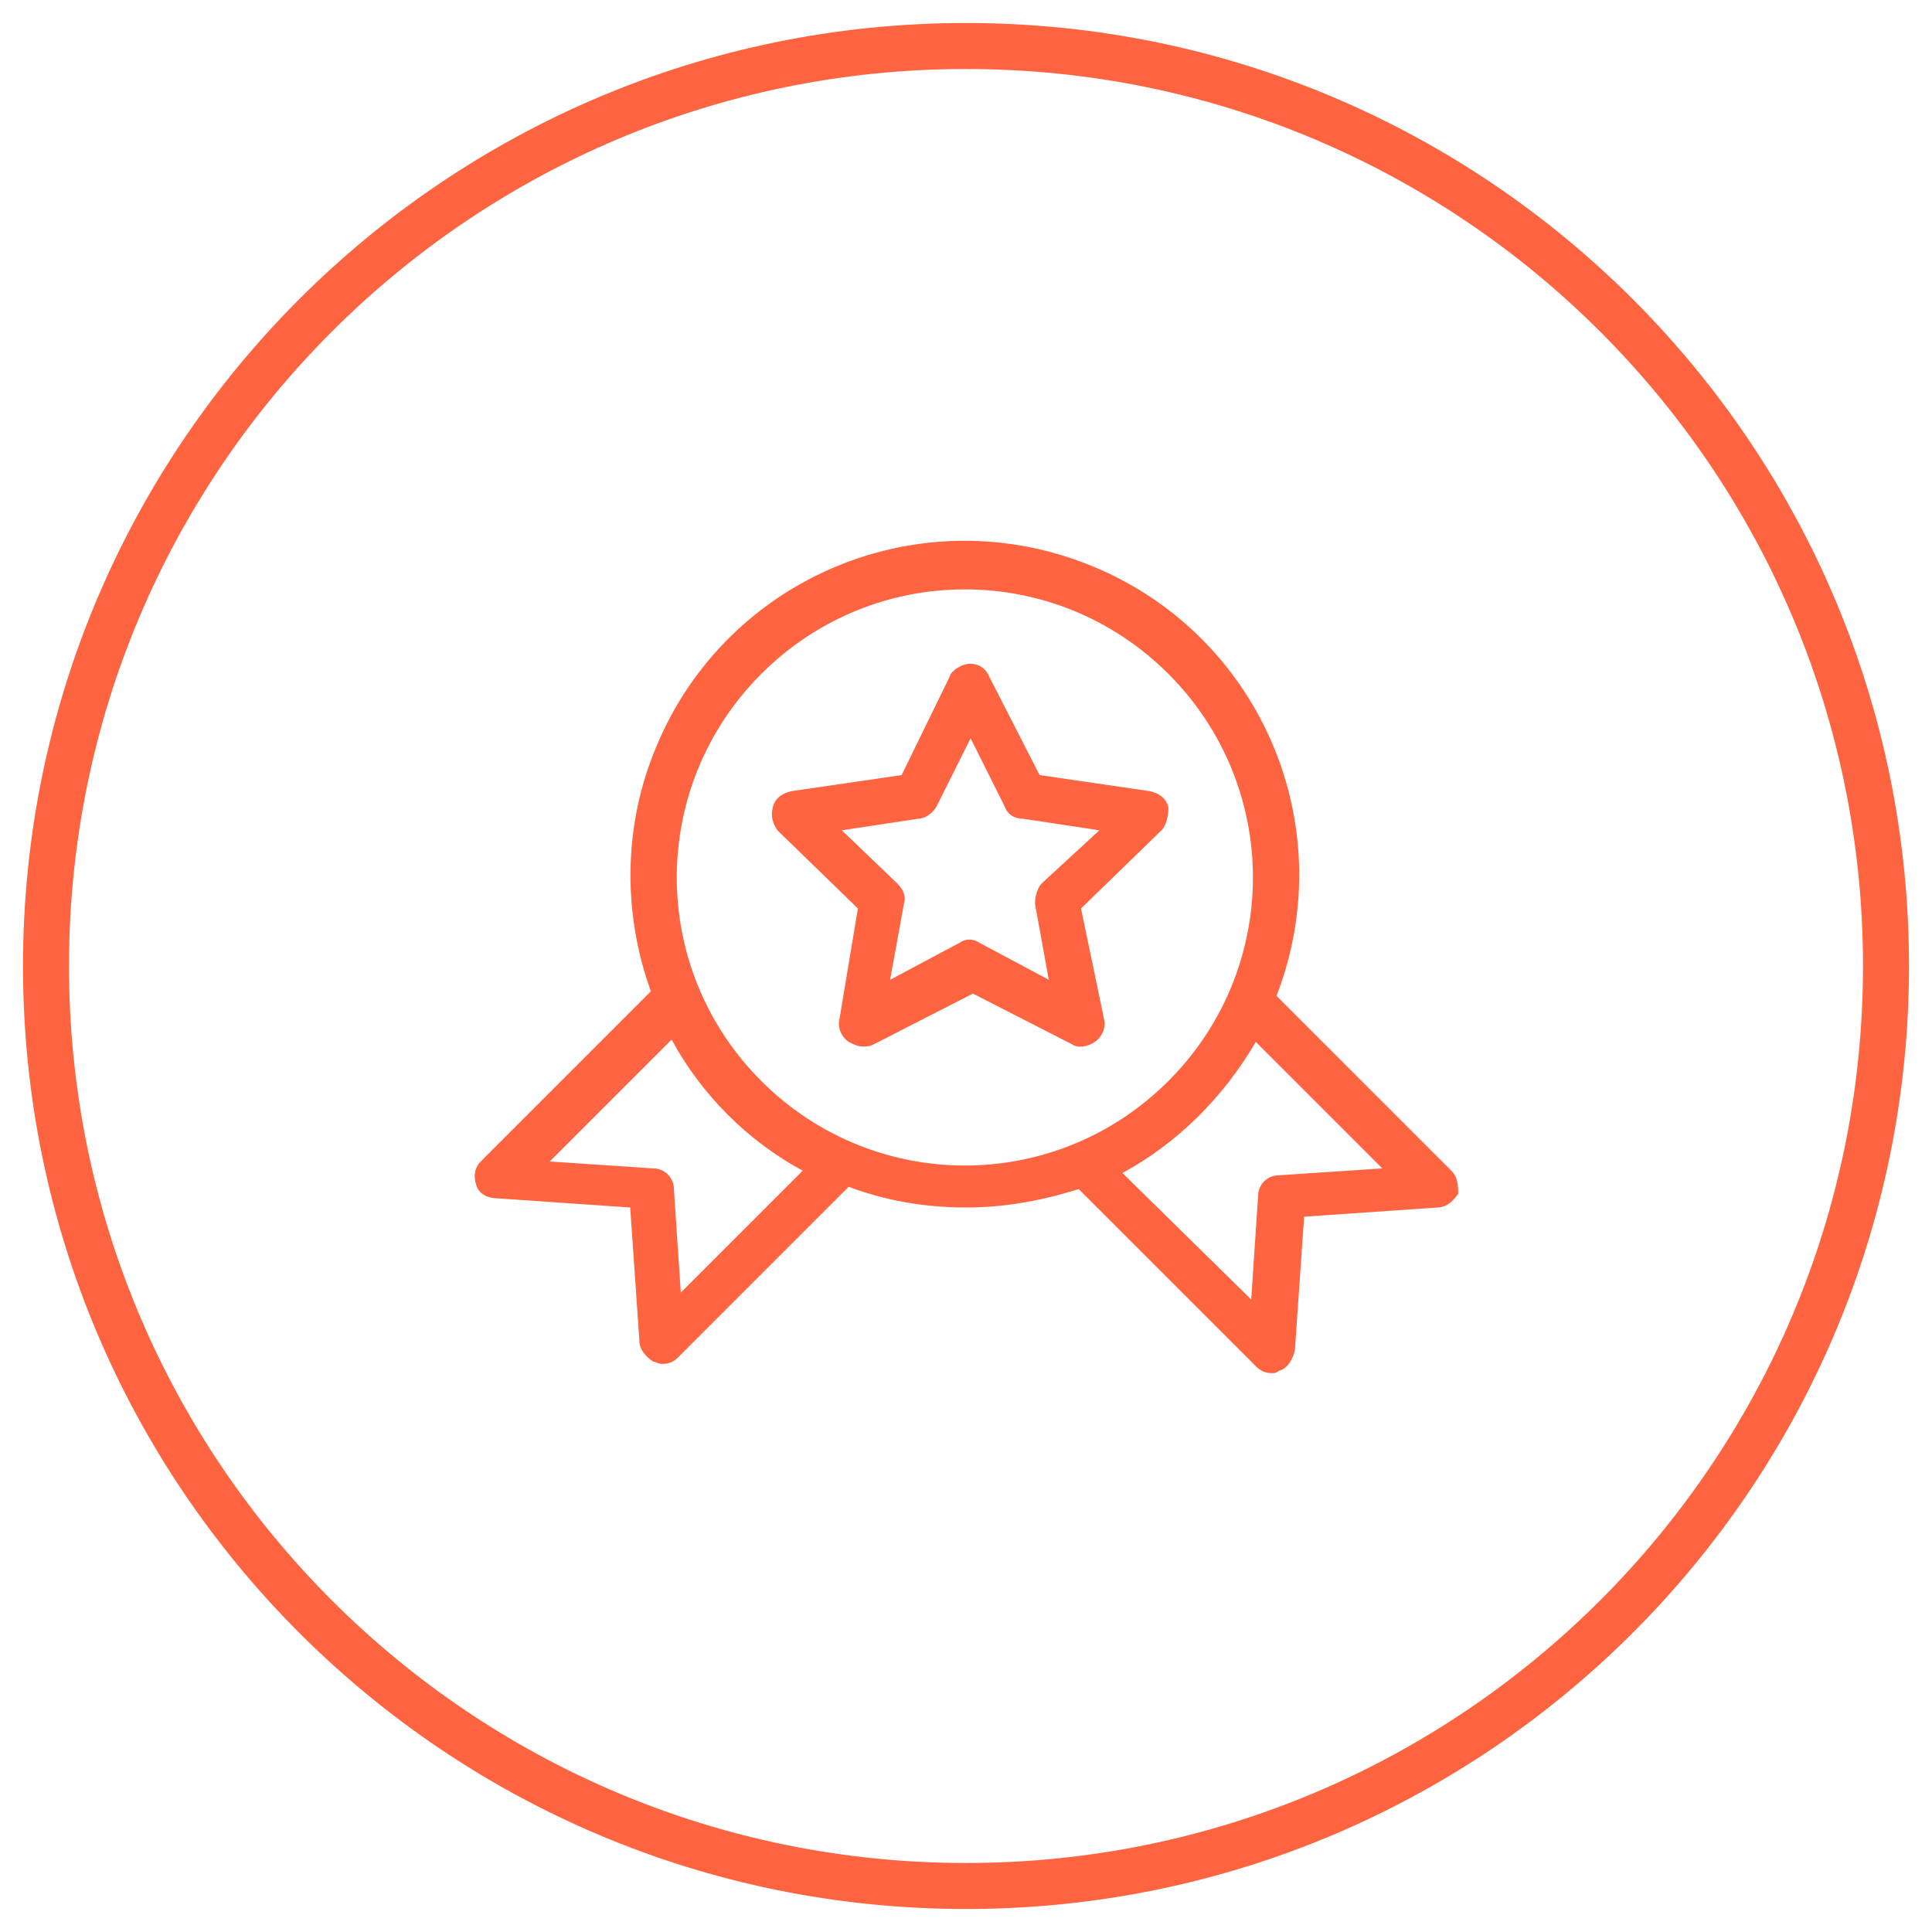
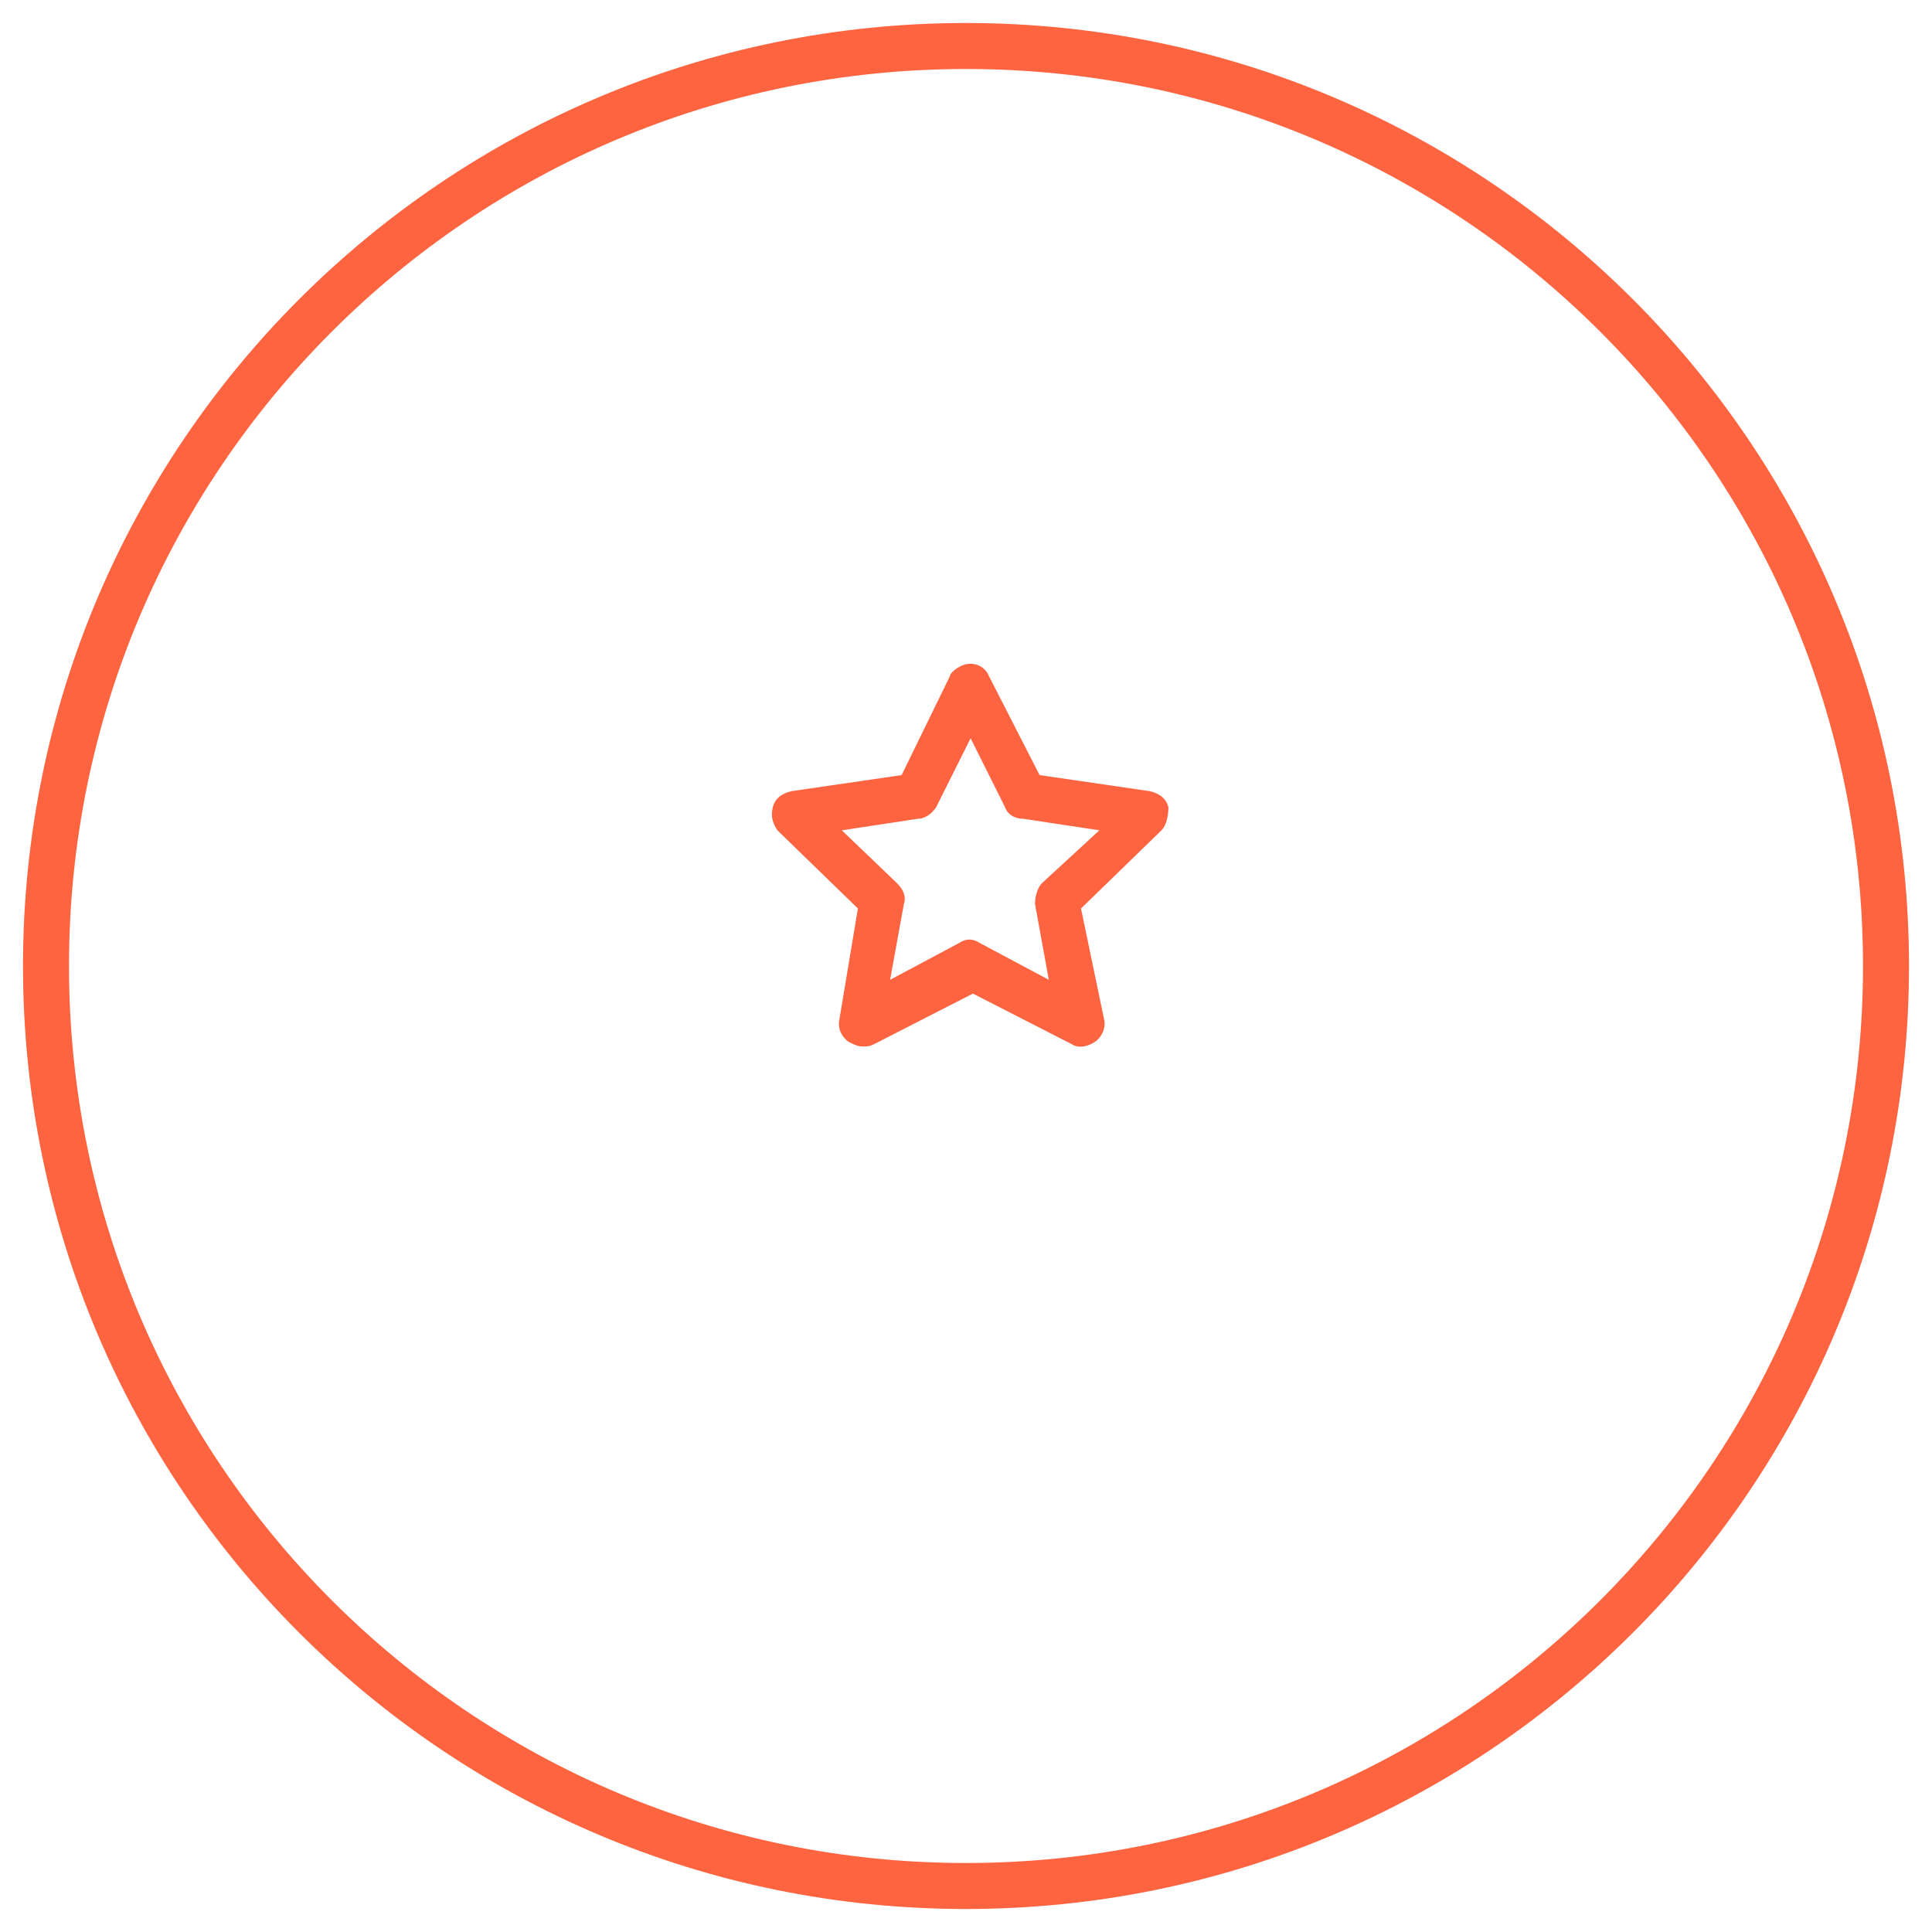
<svg xmlns="http://www.w3.org/2000/svg" width="84" height="84" viewBox="0 0 84 84" fill="none">
-   <path d="M50.8 35.1C50.7 34.7 50.4 34.5 50 34.4L45.2 33.7L43 29.4C42.8 28.9 42.2 28.7 41.7 29C41.5 29.1 41.3 29.3 41.3 29.4L39.2 33.7L34.4 34.4C34 34.5 33.7 34.7 33.6 35.1C33.5 35.5 33.6 35.8 33.8 36.1L37.3 39.5L36.5 44.3C36.4 44.7 36.6 45.1 36.9 45.3C37.1 45.4 37.3 45.5 37.5 45.5C37.7 45.5 37.8 45.5 38 45.4L42.3 43.2L46.6 45.4C46.9 45.6 47.3 45.5 47.6 45.3C47.9 45.1 48.1 44.7 48 44.3L47 39.5L50.5 36.1C50.7 35.9 50.8 35.5 50.8 35.1ZM45.3 38.4C45.1 38.6 45 39 45 39.3L45.6 42.6L42.6 41C42.3 40.8 42 40.8 41.7 41L38.7 42.6L39.3 39.3C39.4 39 39.3 38.7 39 38.4L36.6 36.1L39.9 35.6C40.2 35.6 40.5 35.4 40.7 35.1L42.2 32.1L43.7 35.1C43.8 35.4 44.1 35.6 44.5 35.6L47.8 36.1L45.3 38.4Z" fill="#FF6441" />
-   <path d="M63.1 50.9L55.5 43.3C58.4 35.8 54.7 27.4 47.2 24.5C39.7 21.6 31.3 25.3 28.4 32.8C27.1 36.1 27.1 39.8 28.3 43.1L20.9 50.5C20.6 50.8 20.6 51.2 20.7 51.5C20.8 51.9 21.2 52.1 21.6 52.1L27.4 52.5L27.8 58.3C27.8 58.7 28.1 59 28.4 59.2C28.5 59.2 28.6 59.3 28.8 59.3C29.1 59.3 29.3 59.2 29.5 59L36.9 51.6C38.5 52.2 40.2 52.5 42 52.5C43.7 52.5 45.3 52.2 46.9 51.7L54.6 59.4C54.8 59.6 55 59.7 55.3 59.7C55.4 59.7 55.5 59.7 55.6 59.6C56 59.5 56.2 59.1 56.3 58.7L56.7 52.9L62.5 52.5C62.9 52.5 63.2 52.2 63.4 51.9C63.4 51.6 63.4 51.2 63.1 50.9ZM29.6 56.2L29.3 51.7C29.3 51.2 28.9 50.8 28.4 50.8L23.9 50.5L29.2 45.2C30.5 47.6 32.5 49.6 34.9 50.9L29.6 56.2ZM33.1 47C28.2 42.1 28.2 34.2 33.1 29.3C38 24.4 45.9 24.4 50.8 29.3C55.7 34.2 55.7 42.1 50.8 47C45.9 51.9 38 51.9 33.1 47ZM55.6 51.1C55.1 51.1 54.7 51.5 54.7 52L54.4 56.5L48.8 51C51.2 49.7 53.2 47.7 54.6 45.3L60.1 50.8L55.6 51.1Z" fill="#FF6441" />
+   <path d="M50.8 35.1C50.7 34.7 50.4 34.5 50 34.4L45.2 33.7L43 29.4C42.8 28.9 42.2 28.7 41.7 29C41.5 29.1 41.3 29.3 41.3 29.4L39.2 33.7L34.4 34.4C34 34.5 33.7 34.7 33.6 35.1C33.5 35.5 33.6 35.8 33.8 36.1L37.3 39.5L36.5 44.3C36.4 44.7 36.6 45.1 36.9 45.3C37.1 45.4 37.3 45.5 37.5 45.5C37.7 45.5 37.8 45.5 38 45.4L42.3 43.2L46.6 45.4C46.9 45.6 47.3 45.5 47.6 45.3C47.9 45.1 48.1 44.7 48 44.3L47 39.5L50.5 36.1C50.7 35.9 50.8 35.5 50.8 35.1M45.3 38.4C45.1 38.6 45 39 45 39.3L45.6 42.6L42.6 41C42.3 40.8 42 40.8 41.7 41L38.7 42.6L39.3 39.3C39.4 39 39.3 38.7 39 38.4L36.6 36.1L39.9 35.6C40.2 35.6 40.5 35.4 40.7 35.1L42.2 32.1L43.7 35.1C43.8 35.4 44.1 35.6 44.5 35.6L47.8 36.1L45.3 38.4Z" fill="#FF6441" />
  <path d="M42 82C64.091 82 82 64.091 82 42C82 19.909 64.091 2 42 2C19.909 2 2 19.909 2 42C2 64.091 19.909 82 42 82Z" stroke="#FF6441" stroke-width="2" stroke-miterlimit="10" />
</svg>